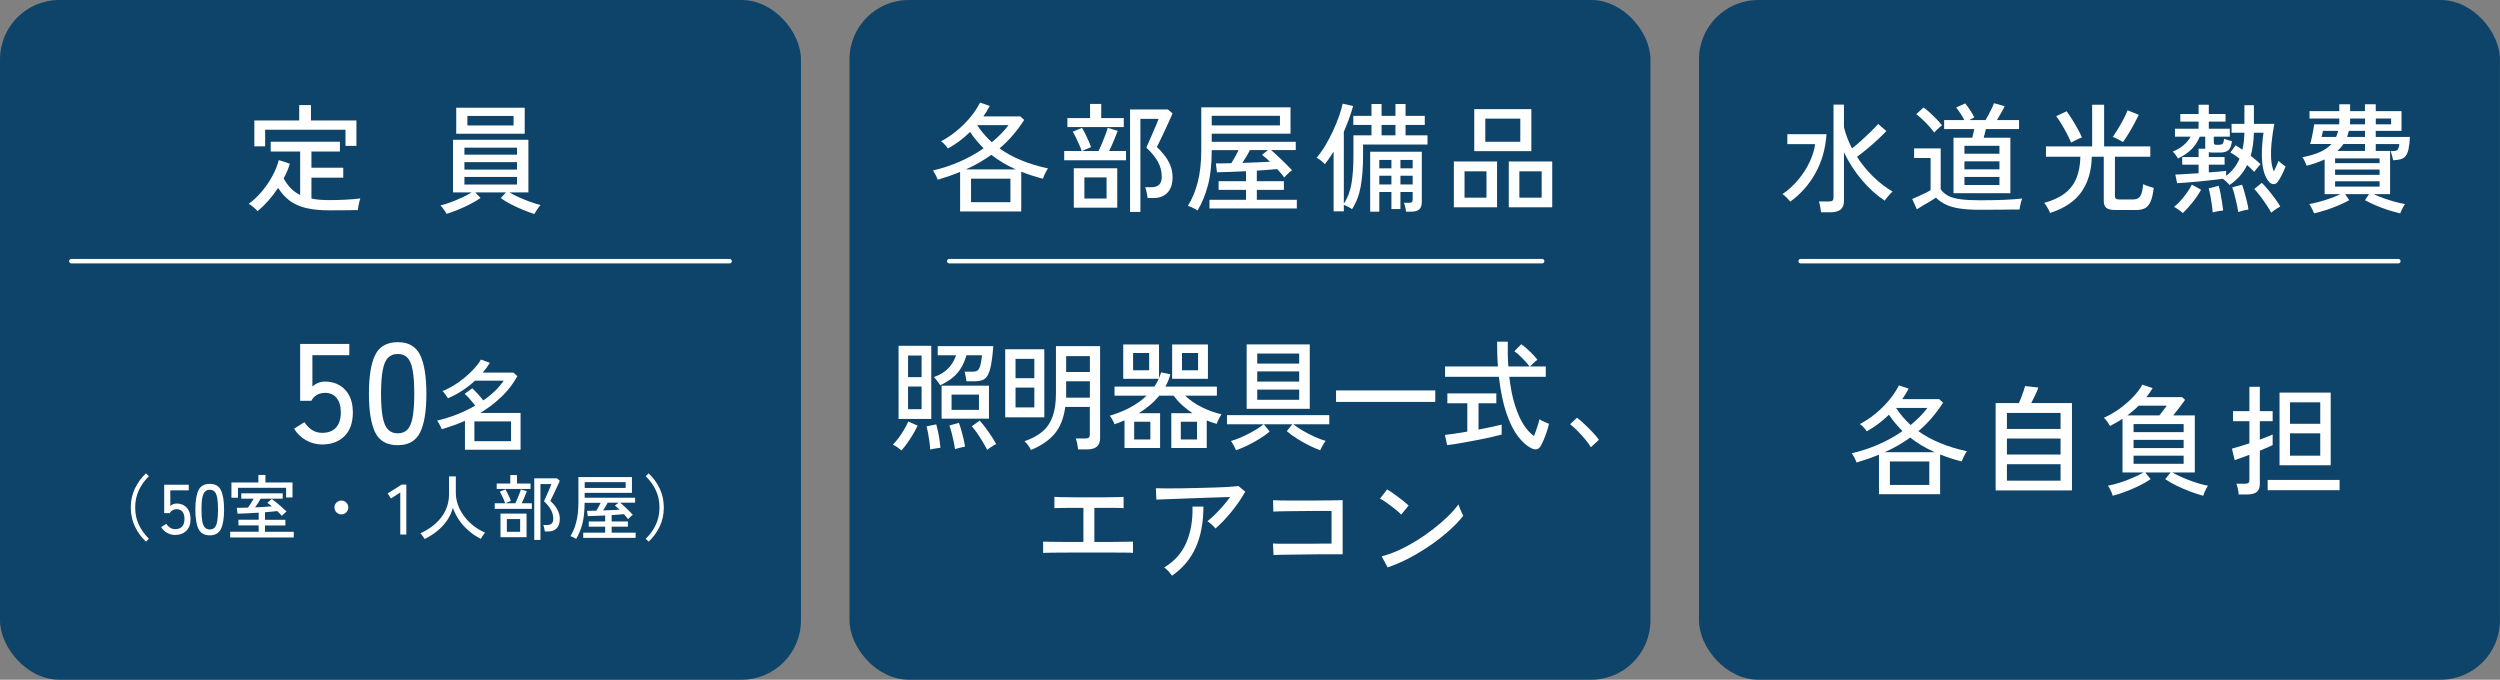
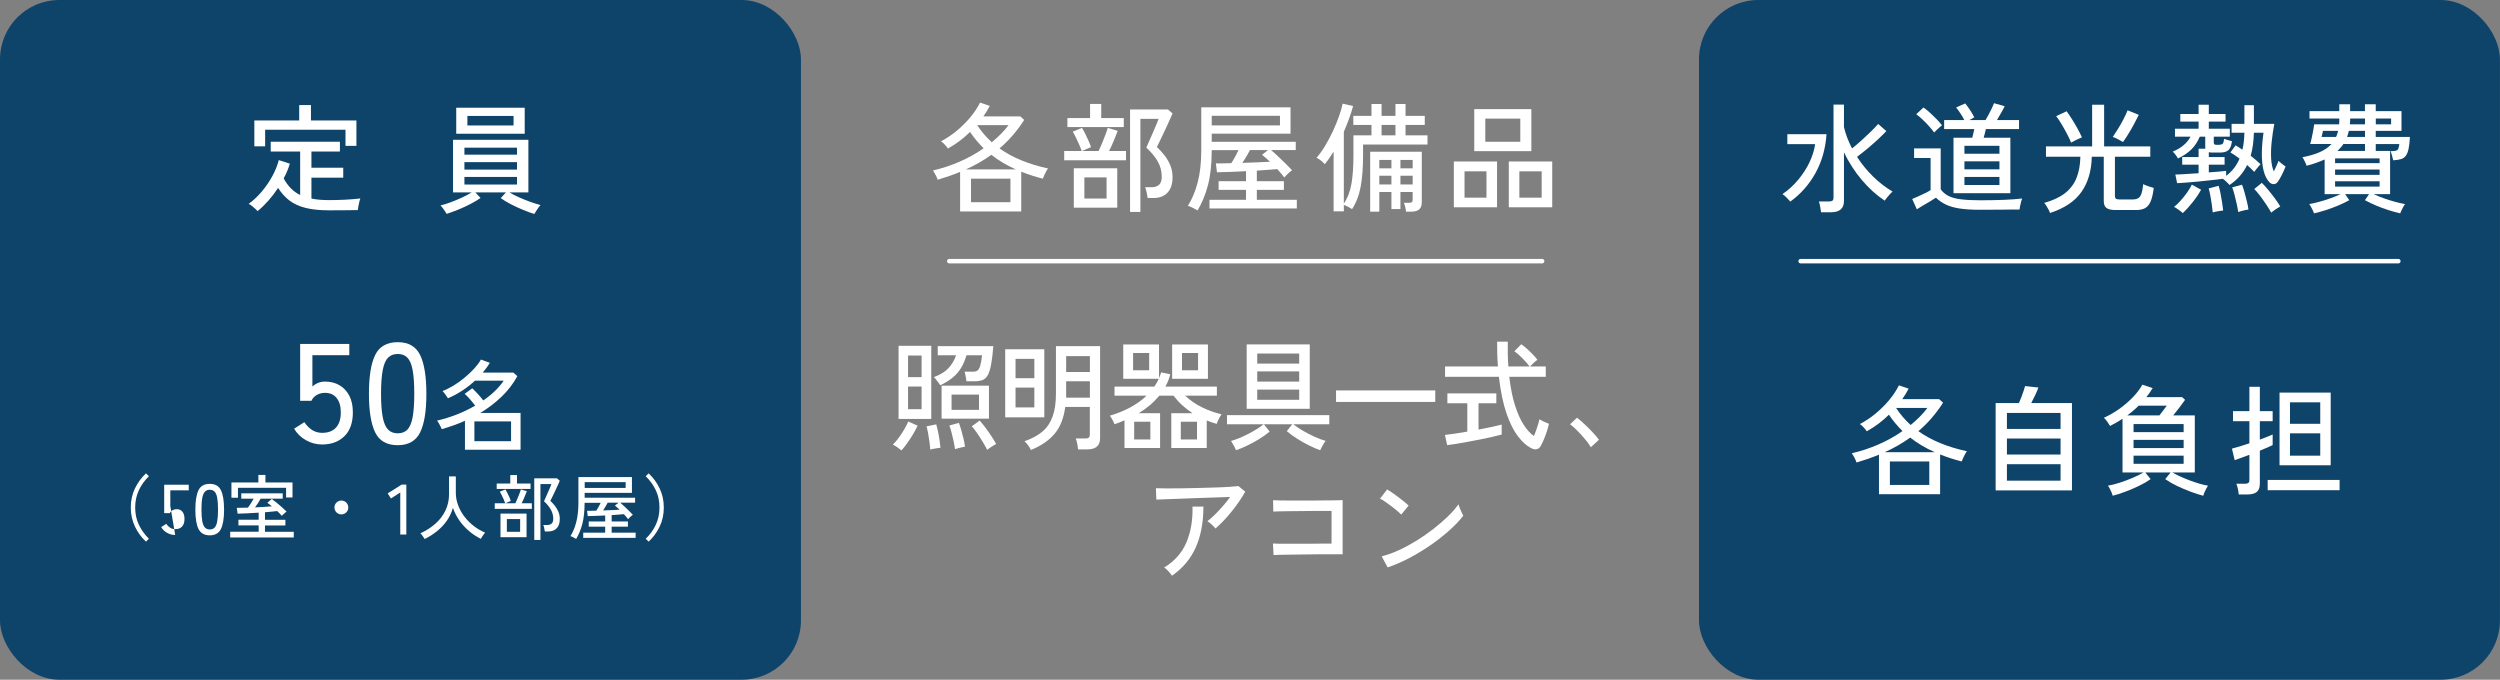
<svg xmlns="http://www.w3.org/2000/svg" id="_レイヤー_2" data-name="レイヤー 2" viewBox="0 0 421.28 114.54">
  <rect x="0" y="0" width="421.28" height="114.54" fill="#808080" stroke="none" />
  <defs>
    <style>
      .cls-1 {
        fill: #fff;
      }

      .cls-2 {
        fill: #0f446a;
      }

      .cls-3 {
        fill: none;
        stroke: #fff;
        stroke-linecap: round;
        stroke-linejoin: round;
        stroke-width: .75px;
      }
    </style>
  </defs>
  <g id="_ガイド" data-name="ガイド">
    <g>
      <rect class="cls-2" y="0" width="134.97" height="114.54" rx="10" ry="10" />
-       <rect class="cls-2" x="143.15" y="0" width="134.97" height="114.54" rx="10" ry="10" />
      <rect class="cls-2" x="286.3" y="0" width="134.97" height="114.54" rx="10" ry="10" />
      <g>
        <path class="cls-1" d="M43.4,35.58c-.09-.12-.23-.26-.42-.43-.19-.17-.38-.33-.57-.48s-.36-.26-.51-.31c.76-.55,1.48-1.22,2.17-2.03.69-.81,1.29-1.68,1.8-2.61.51-.93.88-1.85,1.11-2.74l1.86.6c-.12.41-.27.83-.44,1.24-.17.41-.37.83-.6,1.24.35.65.75,1.21,1.21,1.67s.98.84,1.57,1.13v-7.32h-4.96v-1.66h11.66v1.66h-4.8v2.72h5.36v1.68h-5.36v3.52c.44.09.91.16,1.41.2.5.04,1.02.06,1.57.06.85,0,1.76-.02,2.72-.07.96-.05,1.81-.12,2.54-.21-.04.09-.09.27-.16.53-.07.26-.12.53-.17.8-.05.27-.08.48-.09.63-.68.01-1.46.02-2.34.03s-1.71.01-2.5.01c-1.55,0-2.86-.13-3.94-.4-1.08-.27-1.99-.68-2.73-1.24s-1.38-1.27-1.93-2.14c-1,1.53-2.15,2.84-3.46,3.92ZM42.86,24.66v-4.36h7.56v-2.6h1.98v2.6h7.66v4.28h-1.84v-2.72h-13.54v2.8h-1.82Z" />
        <path class="cls-1" d="M90.04,36.06c-.56-.17-1.2-.41-1.91-.7-.71-.29-1.4-.61-2.07-.96-.67-.35-1.23-.69-1.68-1.02l.88-.96h-5.16l.88.94c-.45.32-1.01.65-1.68,1s-1.36.67-2.07.96c-.71.29-1.37.53-1.97.72-.05-.11-.14-.25-.27-.44-.13-.19-.26-.37-.4-.56-.14-.19-.26-.33-.37-.42.47-.11,1.03-.28,1.68-.52.65-.24,1.3-.51,1.95-.81.65-.3,1.19-.59,1.63-.87h-3.14v-8.86h12.7v8.86h-3.2c.45.28,1.01.56,1.66.85s1.31.55,1.96.78c.65.23,1.2.4,1.64.51-.11.08-.23.22-.37.42-.14.2-.27.4-.4.61-.13.21-.22.36-.29.47ZM76.88,22.54v-4.38h11.54v4.38h-11.54ZM78.26,26.06h8.86v-1.18h-8.86v1.18ZM78.26,28.58h8.86v-1.26h-8.86v1.26ZM78.26,31.1h8.86v-1.28h-8.86v1.28ZM78.76,21.14h7.78v-1.6h-7.78v1.6Z" />
      </g>
      <g>
        <path class="cls-1" d="M54.28,74.9c-.96,0-1.87-.24-2.72-.72-.86-.48-1.52-1.13-2-1.94l1.73-1.1c.37.56.8,1,1.3,1.32.5.32,1.06.48,1.7.48,1.02,0,1.8-.3,2.34-.9s.8-1.44.8-2.53-.24-1.87-.71-2.45c-.47-.58-1.12-.86-1.96-.86-.5,0-.96.12-1.38.36-.42.24-.72.57-.9.98h-1.9v-9.58h8.28v1.9h-6.22v5.26c.62-.54,1.34-.82,2.14-.82.9,0,1.7.2,2.4.6s1.26.99,1.67,1.76c.41.78.61,1.72.61,2.84,0,1.74-.48,3.08-1.43,4.01-.95.93-2.2,1.39-3.76,1.39Z" />
        <path class="cls-1" d="M67.02,75.02c-1.82,0-3.09-.71-3.79-2.14-.7-1.42-1.06-3.6-1.06-6.53s.35-5.11,1.06-6.54c.7-1.43,1.97-2.15,3.79-2.15s3.06.72,3.77,2.15c.7,1.43,1.06,3.61,1.06,6.54s-.35,5.1-1.06,6.53c-.71,1.42-1.96,2.14-3.77,2.14ZM67.02,73.02c.67,0,1.21-.2,1.62-.61.41-.41.7-1.1.89-2.08.18-.98.28-2.3.28-3.98s-.09-3.03-.28-4.01c-.18-.98-.48-1.67-.89-2.08-.41-.41-.95-.61-1.62-.61s-1.19.2-1.61.61c-.42.41-.72,1.1-.91,2.08-.19.98-.29,2.31-.29,4.01s.1,3.01.29,3.98c.19.98.5,1.67.91,2.08.42.41.95.61,1.61.61Z" />
        <path class="cls-1" d="M78.35,75.78v-4.87c-.63.28-1.27.54-1.93.77-.66.23-1.32.45-1.98.64-.04-.12-.12-.28-.21-.47-.1-.19-.2-.38-.3-.56-.11-.18-.2-.32-.29-.41,1.12-.26,2.23-.6,3.33-1.03s2.13-.93,3.11-1.5c-.24-.31-.52-.66-.86-1.05-.34-.39-.64-.7-.92-.93l1.28-.94c.27.25.58.57.94.96.36.39.67.76.92,1.09.72-.49,1.37-1.02,1.96-1.59.59-.57,1.08-1.15,1.47-1.74h-4.84c-.66.62-1.37,1.17-2.13,1.67-.76.5-1.57.93-2.42,1.3-.04-.08-.13-.2-.24-.37-.12-.17-.24-.34-.36-.5s-.23-.29-.32-.35c.59-.22,1.21-.53,1.86-.92.64-.39,1.27-.84,1.87-1.34s1.15-1.01,1.63-1.54.86-1.03,1.12-1.51l1.51.55c-.18.29-.37.57-.57.85-.2.27-.42.54-.64.8h5.17l.67.6c-.71,1.29-1.6,2.45-2.68,3.48-1.08,1.03-2.27,1.94-3.57,2.72h6.79v6.2h-9.36ZM79.94,74.35h6.18v-3.34h-6.18v3.34Z" />
      </g>
      <g>
        <path class="cls-1" d="M151.9,75.89c-.17-.15-.41-.33-.71-.54-.31-.21-.55-.35-.73-.42.32-.32.65-.7.98-1.15.33-.45.63-.91.92-1.4.28-.49.52-.94.7-1.35l1.57.7c-.23.49-.5,1-.81,1.51-.31.51-.63,1-.96,1.46-.33.46-.64.86-.94,1.19ZM151.42,70.59v-12.32h5.51v12.32h-5.51ZM153.02,63.55h2.28v-3.64h-2.28v3.64ZM153.02,68.95h2.28v-3.82h-2.28v3.82ZM156.77,75.77c-.03-.36-.07-.79-.14-1.28s-.14-.98-.23-1.46c-.09-.48-.18-.87-.27-1.18l1.64-.34c.1.36.2.77.3,1.23.1.46.18.93.25,1.41.07.48.12.91.16,1.3-.12.01-.29.04-.51.07-.23.03-.45.07-.68.11s-.4.09-.53.14ZM158.45,64.93c-.06-.11-.16-.25-.3-.44-.14-.19-.27-.37-.42-.55-.14-.18-.26-.31-.37-.39,1.06-.39,1.87-.88,2.45-1.49.57-.61,1.01-1.34,1.3-2.19h-3.09v-1.54h9.37c-.1,1.29-.23,2.33-.38,3.12s-.34,1.38-.57,1.79c-.23.41-.53.68-.89.81-.36.13-.81.2-1.33.2h-1.37c-.01-.19-.05-.46-.12-.81-.06-.35-.13-.62-.19-.81h1.43c.31,0,.56-.06.74-.19.19-.13.34-.39.46-.78.12-.39.23-.99.32-1.79h-2.63c-.23.8-.53,1.51-.9,2.12-.37.61-.84,1.16-1.41,1.63-.57.47-1.28.91-2.12,1.31ZM158.67,70.55v-5.56h7.98v5.56h-7.98ZM160.93,75.69c-.05-.39-.13-.82-.23-1.31-.1-.49-.22-.97-.34-1.45-.12-.48-.25-.89-.38-1.22l1.6-.46c.13.33.26.74.4,1.21.14.47.26.96.38,1.45.12.49.2.95.25,1.36-.12.01-.28.05-.5.1-.22.05-.44.11-.66.16-.22.05-.39.11-.52.16ZM160.35,69.07h4.62v-2.58h-4.62v2.58ZM166.36,75.81c-.18-.36-.42-.78-.71-1.27-.29-.49-.6-.97-.93-1.46-.33-.49-.65-.9-.96-1.25l1.33-.96c.32.36.66.78,1.01,1.25s.69.95,1,1.43c.31.48.57.91.77,1.28-.13.05-.3.14-.5.27-.21.13-.4.25-.59.38-.19.13-.33.24-.44.33Z" />
        <path class="cls-1" d="M169.39,70.33v-11.48h6.59v11.48h-6.59ZM171.13,63.73h3.17v-3.26h-3.17v3.26ZM171.13,68.65h3.17v-3.34h-3.17v3.34ZM173.72,75.83c-.1-.24-.26-.5-.46-.78-.21-.28-.41-.51-.62-.7,1.21-.41,2.21-.95,2.99-1.6.78-.65,1.36-1.5,1.74-2.54s.57-2.33.57-3.86v-8.02h7.44v15.5c0,1.27-.72,1.9-2.15,1.9h-1.55c-.03-.25-.08-.57-.15-.95-.08-.38-.16-.68-.25-.89h1.62c.27,0,.46-.05.58-.15.12-.1.17-.28.17-.55v-4.62h-4.14c-.26,1.93-.87,3.46-1.84,4.58-.97,1.12-2.29,2.01-3.96,2.68ZM179.64,67.01h4.02v-2.76h-4v2.1c0,.11,0,.22,0,.33,0,.11,0,.22,0,.33ZM179.66,62.69h4v-2.68h-4v2.68Z" />
        <path class="cls-1" d="M189.49,75.49v-4.66c-.55.25-1.11.47-1.68.66-.05-.17-.17-.42-.34-.73s-.33-.55-.45-.71c1.22-.36,2.37-.82,3.43-1.39,1.06-.57,1.99-1.23,2.77-1.99h-5.41v-1.52h6.71c.3-.43.55-.87.75-1.32h-5.99v-5.78h6.03v5.68c.14-.33.26-.66.35-.98l1.55.32c-.09.37-.21.73-.35,1.08-.14.35-.3.68-.48,1h8.68v1.52h-5.35c.84.8,1.8,1.46,2.89,1.99s2.17.91,3.24,1.15c-.08.11-.17.26-.29.47-.12.21-.22.42-.32.63s-.16.39-.2.52c-.57-.16-1.13-.35-1.68-.58v4.64h-5.97v-5.86h3.58c-.59-.39-1.16-.82-1.7-1.31-.54-.49-1.04-1.04-1.51-1.65h-2.38c-.48.57-1.01,1.11-1.59,1.6-.59.49-1.21.95-1.88,1.36h3.59v5.86h-5.97ZM190.94,62.39h2.71v-2.9h-2.71v2.9ZM191.12,74.05h2.73v-2.98h-2.73v2.98ZM197.52,63.83v-5.78h6.03v5.78h-6.03ZM198.98,74.05h2.73v-2.98h-2.73v2.98ZM199.18,62.39h2.71v-2.9h-2.71v2.9Z" />
        <path class="cls-1" d="M208.28,75.87c-.04-.12-.11-.28-.22-.49-.11-.21-.22-.41-.34-.62-.12-.21-.21-.36-.29-.45.4-.11.85-.26,1.34-.46s1-.43,1.52-.7c.51-.27,1-.54,1.47-.83.46-.29.86-.56,1.18-.83h-6.18v-1.54h17.24v1.54h-6.07c.45.36,1,.73,1.64,1.1.64.37,1.3.71,1.98,1.02.68.31,1.29.53,1.83.68-.08.09-.18.25-.31.46s-.25.42-.36.63-.19.37-.24.49c-.57-.2-1.19-.47-1.86-.8-.67-.33-1.33-.71-1.99-1.12s-1.25-.85-1.78-1.3l.93-1.16h-4.79l.97,1.24c-.53.44-1.12.86-1.79,1.27-.66.41-1.33.77-2,1.09-.67.32-1.29.58-1.88.78ZM210.08,68.89v-10.86h10.63v10.86h-10.63ZM211.86,61.27h7.07v-1.7h-7.07v1.7ZM211.86,64.31h7.07v-1.72h-7.07v1.72ZM211.86,67.37h7.07v-1.72h-7.07v1.72Z" />
        <path class="cls-1" d="M225.14,67.73v-1.94h16.72v1.94h-16.72Z" />
        <path class="cls-1" d="M243.86,75.01l-.37-1.72c.41-.04.95-.11,1.62-.21s1.38-.22,2.15-.35v-4.78h-3.36v-1.66h8.25v1.66h-3v4.44c.8-.15,1.55-.3,2.24-.45.7-.15,1.25-.28,1.66-.39v1.68c-.46.12-1.01.25-1.64.4-.63.15-1.3.29-2.01.43-.71.14-1.41.27-2.11.4-.7.13-1.34.24-1.94.34-.6.1-1.1.17-1.5.21ZM257.97,75.49c-.73-.37-1.46-1.03-2.18-1.97s-1.37-2.23-1.93-3.87c-.57-1.64-.99-3.69-1.28-6.16h-9.07v-1.74h8.91c-.05-.64-.09-1.31-.11-2.01-.02-.7-.03-1.42-.03-2.17h1.8c-.01.75-.01,1.47,0,2.17.01.7.05,1.37.1,2.01h3.58c-.35-.45-.76-.92-1.25-1.41-.48-.49-.92-.87-1.32-1.15l1.16-1.18c.3.2.62.46.98.78.35.32.69.64,1,.97.32.33.56.62.74.87-.09.05-.22.15-.39.3-.17.15-.33.3-.48.45-.15.15-.28.28-.37.37h2.65v1.74h-6.15c.22,1.89.54,3.51.98,4.86s.92,2.44,1.48,3.28c.55.84,1.12,1.45,1.7,1.84.18-.44.36-.93.54-1.47s.31-.99.39-1.35c.09.07.24.15.45.26.21.11.43.21.65.3.22.09.39.16.5.2-.09.43-.22.88-.38,1.36s-.33.93-.51,1.35-.35.76-.5,1.03c-.36.63-.92.74-1.66.34Z" />
        <path class="cls-1" d="M268.08,75.37c-.23-.41-.55-.86-.97-1.35-.41-.49-.84-.96-1.29-1.42s-.86-.83-1.24-1.11l1.16-1.1c.39.29.82.67,1.3,1.12s.94.91,1.38,1.38c.44.47.78.87,1.02,1.22l-1.37,1.26Z" />
-         <path class="cls-1" d="M175.78,93.17v-1.9c.21.01.63.02,1.27.03s1.43.01,2.39.02c.95,0,2,0,3.13,0v-5.74c-.77,0-1.51,0-2.21,0-.7,0-1.29.01-1.77.02-.48,0-.78.02-.91.03v-1.9c.17.01.52.03,1.07.04.55.01,1.23.02,2.06.03s1.73,0,2.71,0,1.86,0,2.69,0,1.51-.02,2.07-.03c.55-.01.91-.03,1.06-.04v1.9c-.21-.03-.76-.04-1.65-.05-.9,0-1.99,0-3.28,0v5.74c1.09,0,2.11,0,3.03,0s1.7-.02,2.32-.03c.62-.01,1-.02,1.16-.02v1.9c-.18-.03-.62-.04-1.31-.05-.7,0-1.57-.01-2.63-.01h-6.09c-.85,0-1.64,0-2.36.01-.72,0-1.32.01-1.81.02s-.8.02-.94.03Z" />
        <path class="cls-1" d="M204.81,89.05c-.14-.19-.35-.41-.62-.66-.27-.25-.52-.44-.73-.56.39-.29.81-.67,1.27-1.12.46-.45.91-.94,1.36-1.45s.85-1.02,1.2-1.51c-.55.01-1.21.03-1.96.06-.75.03-1.55.05-2.4.08-.84.03-1.68.06-2.52.09-.84.03-1.63.06-2.37.09-.74.03-1.39.05-1.94.07-.55.02-.97.04-1.24.05l-.08-1.92c.39.01.95.02,1.69.03s1.58,0,2.51-.01c.93-.01,1.9-.03,2.89-.06.99-.03,1.95-.05,2.86-.08.92-.03,1.72-.06,2.43-.11.7-.05,1.21-.09,1.54-.13l1.14.94c-.27.49-.61,1.03-1,1.61s-.83,1.16-1.29,1.73c-.46.57-.93,1.11-1.4,1.6-.47.49-.91.91-1.32,1.26ZM197.49,97.01c-.13-.2-.32-.44-.58-.73-.26-.29-.5-.5-.73-.65,1.75-1.07,3-2.47,3.74-4.22s1.09-3.76,1.03-6.04h1.84c0,2.65-.43,4.94-1.29,6.87s-2.2,3.52-4,4.77Z" />
        <path class="cls-1" d="M214.61,93.53l-.1-1.94c.15.01.46.02.92.03.46,0,1.01,0,1.66,0h2.07c.73,0,1.44,0,2.13,0,.69,0,1.31-.01,1.86-.02.55,0,.96,0,1.23,0v-5.5h-1.1c-.52,0-1.12,0-1.8,0-.68,0-1.39.01-2.13.02-.73,0-1.43.01-2.1.02-.66,0-1.23.02-1.71.03-.48.01-.8.03-.97.04l-.04-1.92c.21.01.61.03,1.2.04.59.01,1.29.02,2.11.02s1.66,0,2.55,0c.89,0,1.74-.01,2.55-.02s1.51-.01,2.11-.02.99-.02,1.2-.03v9.12h-1.6c-.67,0-1.41,0-2.23,0-.82,0-1.64.02-2.47.03-.83.01-1.62.02-2.36.03-.74,0-1.38.02-1.9.03s-.88.03-1.06.04Z" />
        <path class="cls-1" d="M236.13,86.73c-.14-.16-.36-.37-.67-.63s-.63-.53-1-.8c-.36-.27-.71-.53-1.05-.76-.34-.23-.63-.4-.86-.51l1.2-1.56c.23.13.52.32.86.56.34.24.69.49,1.05.76.36.27.7.53,1,.78s.55.46.71.62l-1.26,1.54ZM233.83,95.61l-1-1.86c.91-.23,1.87-.57,2.88-1.03,1-.46,2-1,2.99-1.61.99-.61,1.93-1.27,2.83-1.97.9-.7,1.72-1.4,2.45-2.11.73-.71,1.32-1.39,1.79-2.04.04.15.11.35.21.61s.21.51.33.76c.12.25.21.43.27.55-.62.8-1.41,1.63-2.36,2.48-.95.85-2,1.68-3.15,2.47-1.15.79-2.34,1.52-3.58,2.17-1.24.65-2.45,1.18-3.65,1.58Z" />
      </g>
      <g>
        <path class="cls-1" d="M316.63,83.28v-6.66c-1.17.48-2.43.92-3.78,1.32-.07-.23-.19-.51-.37-.84-.18-.33-.32-.57-.43-.72,1.56-.36,3.07-.86,4.53-1.5s2.8-1.39,4.01-2.24c-.43-.43-.83-.87-1.21-1.32-.38-.45-.74-.93-1.07-1.44-1.13,1.12-2.38,2.05-3.74,2.8-.09-.16-.26-.38-.51-.65-.25-.27-.46-.46-.65-.57.93-.49,1.82-1.08,2.65-1.77.83-.69,1.59-1.44,2.27-2.25.68-.81,1.23-1.65,1.66-2.5l1.64.56c-.16.29-.33.59-.51.89-.18.3-.37.59-.57.87h6.22l.66.6c-.6.93-1.25,1.8-1.94,2.6-.69.8-1.43,1.53-2.22,2.2,2.17,1.55,4.9,2.67,8.18,3.38-.09.11-.2.27-.32.49-.12.22-.23.44-.33.67-.1.23-.18.41-.23.56-.64-.16-1.26-.34-1.87-.54-.61-.2-1.2-.41-1.77-.64v6.7h-10.3ZM317.59,76.2h8.44c-1.53-.68-2.91-1.5-4.14-2.46-.65.47-1.34.91-2.05,1.32-.71.41-1.46.79-2.25,1.14ZM318.47,81.72h6.64v-3.96h-6.64v3.96ZM321.97,71.62c.55-.45,1.06-.92,1.54-1.4.48-.48.91-.97,1.28-1.48h-5.28c.68,1.05,1.5,2.01,2.46,2.88Z" />
        <path class="cls-1" d="M336.29,82.64v-14.72h3.92c.13-.29.27-.63.42-1.01.15-.38.28-.74.39-1.09.11-.35.19-.6.23-.76l2.24.24c-.09.29-.26.7-.5,1.21-.24.51-.47.98-.7,1.41h6.86v14.72h-12.86ZM338.19,72.28h9.04v-2.7h-9.04v2.7ZM338.19,76.6h9.04v-2.7h-9.04v2.7ZM338.19,81h9.04v-2.78h-9.04v2.78Z" />
        <path class="cls-1" d="M356.01,83.54c-.03-.15-.09-.33-.18-.55-.09-.22-.2-.44-.31-.65s-.22-.38-.31-.5c.59-.09,1.25-.26,1.99-.5.74-.24,1.47-.51,2.19-.82.72-.31,1.33-.61,1.82-.9h-3.54v-9.06c-.33.23-.68.44-1.03.64-.35.2-.71.39-1.07.58-.12-.21-.28-.46-.48-.74-.2-.28-.39-.49-.56-.64.95-.43,1.85-.95,2.7-1.57.85-.62,1.61-1.28,2.27-1.98.66-.7,1.16-1.38,1.51-2.03l1.74.58c-.33.55-.69,1.05-1.06,1.52h6.02l.5.46c-.29.41-.62.86-.98,1.33s-.7.9-1.02,1.29h3.64v9.62h-3.78c.37.21.81.44,1.32.67.51.23,1.04.45,1.59.66.55.21,1.1.39,1.64.55.54.16,1.02.27,1.45.34-.08.12-.18.29-.29.5s-.22.43-.31.65c-.09.22-.16.4-.2.55-.65-.17-1.37-.4-2.14-.69-.77-.29-1.53-.61-2.28-.97-.75-.36-1.41-.74-1.98-1.14l.9-1.12h-4.26l.9,1.12c-.57.4-1.23.78-1.98,1.14-.75.36-1.5.68-2.27.97-.77.29-1.48.52-2.15.69ZM358.47,70h5.42c.19-.25.4-.54.65-.85.25-.31.44-.58.59-.79h-4.74c-.29.29-.6.58-.92.85-.32.27-.65.54-1,.79ZM359.53,72.82h8.44v-1.36h-8.44v1.36ZM359.53,75.5h8.44v-1.38h-8.44v1.38ZM359.53,78.16h8.44v-1.38h-8.44v1.38Z" />
        <path class="cls-1" d="M377.25,83.32c-.01-.24-.06-.55-.14-.94s-.17-.67-.26-.86h1.44c.27,0,.46-.05.58-.14s.18-.27.18-.52v-4.22c-.56.21-1.07.4-1.52.56-.45.16-.77.27-.96.34l-.46-1.94c.31-.08.73-.2,1.26-.36.53-.16,1.09-.34,1.68-.54v-3.72h-2.76v-1.7h2.76v-4.1h1.76v4.1h2.16v1.7h-2.16v3.1c.48-.19.91-.35,1.3-.5.39-.15.67-.27.86-.36v1.78c-.17.09-.45.22-.84.39-.39.17-.83.35-1.32.55v5.58c0,.63-.17,1.08-.51,1.37s-.86.43-1.57.43h-1.48ZM382.13,82.6v-1.72h12.12v1.72h-12.12ZM384.13,78.4v-12.24h8.62v12.24h-8.62ZM385.89,71.42h5.1v-3.62h-5.1v3.62ZM385.89,76.78h5.1v-3.76h-5.1v3.76Z" />
      </g>
      <g>
        <path class="cls-1" d="M161.79,35.63v-6.66c-1.17.48-2.43.92-3.78,1.32-.07-.23-.19-.51-.37-.84-.18-.33-.32-.57-.43-.72,1.56-.36,3.07-.86,4.53-1.5s2.8-1.39,4.01-2.24c-.43-.43-.83-.87-1.21-1.32-.38-.45-.74-.93-1.07-1.44-1.13,1.12-2.38,2.05-3.74,2.8-.09-.16-.26-.38-.51-.65-.25-.27-.46-.46-.65-.57.93-.49,1.82-1.08,2.65-1.77.83-.69,1.59-1.44,2.27-2.25.68-.81,1.23-1.65,1.66-2.5l1.64.56c-.16.29-.33.59-.51.89-.18.3-.37.59-.57.87h6.22l.66.6c-.6.93-1.25,1.8-1.94,2.6-.69.8-1.43,1.53-2.22,2.2,2.17,1.55,4.9,2.67,8.18,3.38-.09.11-.2.27-.32.49-.12.22-.23.44-.33.67-.1.23-.18.41-.23.56-.64-.16-1.26-.34-1.87-.54-.61-.2-1.2-.41-1.77-.64v6.7h-10.3ZM162.75,28.55h8.44c-1.53-.68-2.91-1.5-4.14-2.46-.65.47-1.34.91-2.05,1.32-.71.41-1.46.79-2.25,1.14ZM163.63,34.07h6.64v-3.96h-6.64v3.96ZM167.13,23.97c.55-.45,1.06-.92,1.54-1.4.48-.48.91-.97,1.28-1.48h-5.28c.68,1.05,1.5,2.01,2.46,2.88Z" />
        <path class="cls-1" d="M179.33,27.01v-1.56h2.94c-.08-.28-.21-.63-.4-1.05s-.38-.84-.58-1.25c-.2-.41-.37-.73-.52-.96l1.56-.64c.16.25.34.59.55,1,.21.41.4.83.58,1.24.18.41.31.75.39,1l-1.54.66h2.82c.17-.36.36-.79.57-1.29s.4-.99.58-1.46.31-.86.39-1.15l1.68.5c-.17.47-.39,1.02-.66,1.66s-.53,1.22-.8,1.74h2.86v1.56h-10.42ZM179.87,21.41v-1.52h3.82v-2.38h1.88v2.38h3.8v1.52h-9.5ZM180.95,34.99v-6.64h7.32v6.64h-7.32ZM182.73,33.45h3.74v-3.56h-3.74v3.56ZM190.43,35.71v-17.26h6.38l.78.66c-.07.17-.19.46-.37.85-.18.39-.38.84-.61,1.34s-.46.99-.69,1.47-.44.9-.61,1.27c-.17.37-.29.61-.36.73.41.39.82.83,1.23,1.34.41.51.74,1.07,1.01,1.7.27.63.4,1.31.4,2.06,0,1.12-.28,1.98-.85,2.59-.57.61-1.37.91-2.41.91h-.94c-.03-.25-.08-.57-.16-.94-.08-.37-.17-.67-.26-.88h1.06c.56,0,.99-.14,1.29-.42.3-.28.45-.73.45-1.34,0-.91-.22-1.76-.66-2.55-.44-.79-1.09-1.58-1.94-2.37.04-.11.13-.32.28-.64s.31-.7.5-1.13.37-.86.56-1.29c.19-.43.35-.8.48-1.13.13-.33.21-.54.24-.65h-3.06v15.68h-1.74Z" />
        <path class="cls-1" d="M201.79,35.47c-.09-.08-.25-.17-.46-.28s-.43-.21-.64-.31-.39-.16-.52-.19c.68-1.07,1.23-2.37,1.64-3.9s.62-3.37.62-5.5v-7.2h15.04v4.44h-13.28v1.36h14.16v1.4h-4.16c.36.31.76.66,1.19,1.07.43.41.86.82,1.28,1.23.42.41.78.78,1.07,1.1-.11.07-.25.18-.43.33-.18.15-.35.31-.51.48-.16.17-.29.3-.38.41-.15-.21-.32-.44-.53-.68-.21-.24-.42-.49-.65-.74-.44.04-.96.08-1.55.13-.59.05-1.22.09-1.89.13v1.78h4.56v1.46h-4.56v1.68h6.74v1.46h-14.72v-1.46h6.16v-1.68h-4.62v-1.46h4.62v-1.68c-.93.05-1.84.09-2.71.12-.87.03-1.6.05-2.19.06l-.18-1.5c.36,0,.76,0,1.2,0,.44,0,.91-.02,1.4-.03.23-.35.45-.73.67-1.14.22-.41.4-.77.55-1.06h-4.52c0,2.33-.21,4.31-.64,5.92s-1.01,3.03-1.76,4.26ZM204.19,21.13h11.5v-1.62h-11.5v1.62ZM209.35,27.45c.83-.03,1.65-.06,2.46-.09.81-.03,1.55-.07,2.2-.11-.48-.45-.93-.84-1.34-1.16l1-.8h-3.04c-.17.35-.38.71-.61,1.1s-.46.74-.67,1.06Z" />
        <path class="cls-1" d="M224.73,35.61v-10.06c-.49.8-.99,1.51-1.48,2.12-.16-.19-.38-.39-.65-.61-.27-.22-.52-.38-.75-.47.49-.56.98-1.23,1.45-2.02.47-.79.91-1.61,1.31-2.47.4-.86.74-1.7,1.03-2.51.29-.81.49-1.52.61-2.12l1.76.4c-.19.69-.41,1.41-.68,2.14-.27.73-.56,1.47-.88,2.2v12.1c.67-1,1.1-2.16,1.31-3.49.21-1.33.31-2.84.31-4.53v-3.48h3.04v-1.76h-3.06v-1.52h3.06v-2h1.7v2h2.34v-2h1.7v2h3.24v1.52h-3.24v1.76h3.7v1.54h-10.86v1.94c0,1.93-.13,3.63-.39,5.1s-.75,2.75-1.47,3.86c-.13-.11-.35-.24-.64-.39-.29-.15-.54-.26-.74-.33v1.08h-1.72ZM230.89,35.67v-10.1h8.7v8.48c0,.56-.14.97-.43,1.23-.29.26-.75.39-1.39.39h-.84c-.01-.21-.06-.47-.13-.78-.07-.31-.15-.55-.23-.72h.86c.25,0,.42-.04.5-.12.08-.08.12-.24.12-.48v-1.22h-2.06v2.88h-1.52v-2.88h-2.04v3.32h-1.54ZM232.43,28.37h2.04v-1.42h-2.04v1.42ZM232.43,31.09h2.04v-1.48h-2.04v1.48ZM232.81,22.81h2.34v-1.76h-2.34v1.76ZM235.99,28.37h2.06v-1.42h-2.06v1.42ZM235.99,31.09h2.06v-1.48h-2.06v1.48Z" />
        <path class="cls-1" d="M244.99,34.93v-7.72h7.28v7.72h-7.28ZM246.79,33.31h3.7v-4.44h-3.7v4.44ZM248.43,25.47v-7.08h9.62v7.08h-9.62ZM250.29,23.89h5.9v-3.9h-5.9v3.9ZM254.25,34.93v-7.72h7.32v7.72h-7.32ZM256.03,33.31h3.76v-4.44h-3.76v4.44Z" />
      </g>
      <g>
        <path class="cls-1" d="M301.69,33.97c-.17-.2-.38-.43-.63-.68-.25-.25-.48-.45-.69-.58,1-.69,1.89-1.5,2.66-2.43s1.41-1.91,1.9-2.95c.49-1.04.81-2.05.94-3.04h-4.68v-1.68h6.6c-.17,2.47-.8,4.66-1.88,6.59s-2.49,3.52-4.22,4.77ZM306.87,35.77c-.03-.25-.07-.56-.14-.92-.07-.36-.14-.66-.22-.9h1.68c.28,0,.48-.05.6-.14.12-.09.18-.27.18-.54v-15.64h1.76v3.8c.29,1.21.75,2.41,1.36,3.58.51-.4,1.03-.84,1.56-1.32s1.05-.96,1.55-1.45.93-.94,1.29-1.35l1.38,1.2c-.4.43-.88.9-1.43,1.41-.55.51-1.13,1.02-1.74,1.53s-1.2.97-1.77,1.4c.77,1.2,1.67,2.3,2.7,3.31,1.03,1.01,2.13,1.86,3.3,2.55-.13.09-.29.24-.46.43-.17.19-.34.39-.5.59s-.29.37-.38.5c-1.37-.91-2.66-2.07-3.85-3.48-1.19-1.41-2.2-2.97-3.01-4.66v8.2c0,1.27-.73,1.9-2.2,1.9h-1.66Z" />
        <path class="cls-1" d="M333.69,35.35c-1.37,0-2.52-.07-3.44-.21s-1.7-.36-2.33-.66c-.63-.3-1.2-.69-1.69-1.17-.24.17-.57.38-.98.62-.41.24-.83.48-1.24.72-.41.24-.75.45-1,.62l-.78-1.74c.23-.09.54-.23.95-.41.41-.18.81-.37,1.22-.57.41-.2.72-.37.93-.52v-5.4h-2.78v-1.62h4.48v6.88c.33.47.76.84,1.28,1.11.52.27,1.21.47,2.08.58.87.11,1.97.17,3.3.17,1.61,0,3-.03,4.15-.08,1.15-.05,2.12-.13,2.91-.22-.04.09-.09.26-.16.51-.07.25-.13.5-.18.75-.05.25-.09.45-.1.6-.33,0-.76,0-1.29,0s-1.1.01-1.71.02-1.23.01-1.86.01h-1.76ZM325.93,22.33c-.23-.32-.51-.67-.86-1.06s-.71-.76-1.09-1.12c-.38-.36-.74-.66-1.07-.9l1.22-1.14c.33.23.7.52,1.09.88.39.36.77.73,1.14,1.11.37.38.66.72.89,1.01-.09.07-.23.18-.41.34-.18.16-.36.32-.53.49-.17.17-.3.3-.38.39ZM329.19,32.55v-9.34h3.16c.13-.51.25-.99.34-1.46h-5.08v-1.52h3.4c-.17-.35-.39-.72-.65-1.11-.26-.39-.5-.73-.73-1.01l1.54-.68c.6.76,1.11,1.54,1.52,2.34l-.82.46h2.72c.16-.27.33-.57.51-.91.18-.34.35-.68.52-1.03.17-.35.3-.65.39-.9l1.8.5c-.13.29-.33.66-.58,1.1s-.49.85-.72,1.24h3.72v1.52h-5.58c-.05.21-.11.45-.18.72s-.13.51-.2.74h4.5v9.34h-9.58ZM331.03,25.91h5.9v-1.34h-5.9v1.34ZM331.03,28.53h5.9v-1.34h-5.9v1.34ZM331.03,31.17h5.9v-1.36h-5.9v1.36Z" />
        <path class="cls-1" d="M345.45,35.89c-.04-.15-.12-.33-.24-.56-.12-.23-.25-.45-.38-.66-.13-.21-.25-.37-.36-.48,1.45-.4,2.62-.94,3.5-1.63.88-.69,1.53-1.54,1.94-2.55.41-1.01.63-2.21.66-3.6h-5.8v-1.74h7.78v-7.02h2.02v7.02h7.78v1.74h-5.96v6.62c0,.2.05.35.15.44.1.09.3.14.61.14h2.3c.56,0,.96-.18,1.2-.53.24-.35.41-1.04.5-2.05.2.11.48.22.85.35.37.13.68.22.93.29-.12,1-.3,1.77-.54,2.31s-.56.91-.95,1.11c-.39.2-.89.3-1.49.3h-3.44c-.73,0-1.25-.12-1.55-.35-.3-.23-.45-.62-.45-1.15v-7.48h-2.02c-.05,2.37-.63,4.35-1.74,5.93-1.11,1.58-2.87,2.76-5.3,3.55ZM349.01,24.03c-.16-.4-.39-.88-.68-1.44-.29-.56-.6-1.11-.93-1.66-.33-.55-.63-1-.91-1.36l1.76-.82c.27.36.57.8.9,1.33.33.53.65,1.06.95,1.61.3.55.54,1.03.73,1.46-.16.05-.36.14-.59.25-.23.11-.46.23-.69.34s-.41.21-.54.29ZM357.75,23.93c-.21-.13-.5-.29-.85-.47-.35-.18-.64-.31-.87-.39.25-.36.54-.8.86-1.32s.63-1.06.92-1.62.53-1.07.72-1.54l1.88.76c-.23.48-.5,1.01-.81,1.58s-.63,1.13-.96,1.66c-.33.53-.62.98-.89,1.34Z" />
        <path class="cls-1" d="M375.71,31.17c-.09-.11-.26-.28-.51-.52-.25-.24-.46-.41-.63-.52-.55.07-1.17.14-1.87.22-.7.08-1.41.16-2.14.23s-1.41.13-2.06.18c-.65.05-1.19.08-1.63.11l-.3-1.46c.33,0,.86-.02,1.58-.07.72-.05,1.5-.1,2.34-.15v-1.44h-2.76v-1.28h2.76v-1.4h1.14s-.02-.09-.02-.15v-1.89h-.92c-.36.85-.83,1.57-1.42,2.15s-1.34,1.09-2.26,1.53c-.07-.15-.19-.34-.38-.59-.19-.25-.35-.44-.5-.57,1.43-.59,2.43-1.43,3-2.52h-2.62v-1.34h3.98v-1.2h-3.08v-1.28h3.08v-1.56h1.72v1.56h2.82v1.28h-2.82v1.2h3.54v1.34h-2.7v1.02c0,.15.04.24.12.29.08.05.23.07.44.07.32,0,.56-.02.71-.06s.26-.13.32-.27.11-.37.15-.69c.16.07.38.14.65.22.27.08.5.14.67.18-.09.76-.3,1.27-.61,1.53-.31.26-.78.39-1.39.39h-1.26c-.27,0-.48-.02-.64-.06v.82h2.66v1.28h-2.66v1.3c.61-.04,1.18-.08,1.69-.13.51-.05.92-.09,1.23-.13v.84c1-.73,1.75-1.7,2.26-2.9-.61-.47-1.13-.81-1.54-1.04l.88-1.2c.32.19.7.43,1.14.74.11-.43.19-.88.24-1.35.05-.47.09-.98.1-1.51h-2.16v-1.5h2.16v-3.14h1.6v3.14h3.44c-.19.97-.33,1.96-.44,2.96s-.14,1.94-.1,2.82c.04.88.19,1.63.46,2.24.15-.31.29-.62.44-.94.15-.32.26-.6.34-.84.11.11.29.26.55.47.26.21.48.36.65.47-.17.45-.38.93-.63,1.42s-.47.87-.67,1.14c-.19.27-.41.41-.67.42s-.5-.08-.71-.28c-.48-.48-.82-1.15-1.03-2.01-.21-.86-.3-1.84-.29-2.94.01-1.1.11-2.24.28-3.43h-1.62c-.04,1.47-.22,2.76-.54,3.88.32.25.62.5.91.75.29.25.54.47.75.67-.07.07-.17.19-.32.36s-.29.35-.43.52-.24.31-.31.42c-.15-.17-.33-.36-.54-.55-.21-.19-.43-.4-.66-.61-.67,1.37-1.65,2.49-2.96,3.36ZM367.83,35.91c-.15-.15-.38-.33-.7-.56-.32-.23-.58-.39-.78-.48.35-.27.72-.62,1.11-1.06.39-.44.76-.9,1.1-1.38s.6-.92.79-1.32l1.56.86c-.4.72-.88,1.43-1.45,2.14-.57.71-1.11,1.31-1.63,1.8ZM372.87,35.79c-.03-.36-.08-.8-.15-1.31s-.16-1.02-.25-1.52c-.09-.5-.19-.9-.28-1.21l1.68-.44c.11.35.21.77.31,1.28.1.51.19,1.02.27,1.53.08.51.14.96.18,1.35-.12.01-.3.04-.53.07s-.46.07-.69.12c-.23.05-.41.09-.54.13ZM377.17,35.73c-.05-.37-.14-.82-.25-1.34s-.24-1.04-.37-1.55c-.13-.51-.27-.94-.4-1.27l1.66-.44c.13.33.27.75.41,1.25s.27,1.01.4,1.53c.13.52.22.99.27,1.4-.12.01-.29.04-.52.09-.23.05-.45.1-.67.16-.22.06-.4.12-.53.17ZM382.73,35.83c-.19-.35-.45-.77-.78-1.27-.33-.5-.68-1-1.05-1.49-.37-.49-.71-.9-1.03-1.22l1.28-1.04c.36.36.74.78,1.13,1.26.39.48.77.96,1.12,1.44s.64.91.85,1.28c-.13.07-.3.17-.5.3-.2.13-.4.27-.59.4-.19.13-.34.25-.43.34Z" />
        <path class="cls-1" d="M389.95,35.95c-.04-.12-.11-.28-.21-.49-.1-.21-.21-.41-.32-.62s-.21-.36-.29-.45c.49-.08,1.05-.21,1.68-.38s1.26-.37,1.9-.6,1.21-.46,1.72-.7h-2.7v-5.84c-.89.41-1.91.77-3.04,1.06-.05-.19-.16-.43-.31-.74-.15-.31-.28-.54-.39-.7,1.15-.21,2.12-.5,2.93-.86.81-.36,1.46-.81,1.97-1.36h-3.6c.09-.28.18-.63.27-1.06.09-.43.17-.85.25-1.26s.13-.75.16-1h4.2c.01-.15.02-.29.03-.44,0-.15,0-.3,0-.46v-.08h-5.02v-1.24h5.02v-1.16h1.82v1.16h2.5v-1.16h1.82v1.16h4.34v3.32h-4.34v1.02h5.76c-.04.84-.12,1.52-.23,2.03s-.27.9-.48,1.17c-.21.27-.48.45-.82.55-.34.1-.77.16-1.29.19-.04-.21-.11-.48-.2-.81-.09-.33-.17-.57-.24-.73.4,0,.7-.02.89-.07.19-.05.33-.16.4-.33.07-.17.14-.44.19-.8h-3.98v1.16h2.42v7.28h-2.78c.51.24,1.08.47,1.72.7s1.28.43,1.91.6c.63.17,1.19.3,1.67.38-.08.09-.18.24-.29.45s-.22.41-.32.62c-.1.21-.17.37-.21.49-.64-.15-1.31-.33-2.02-.56-.71-.23-1.4-.48-2.07-.77-.67-.29-1.29-.58-1.85-.89l.7-1.02h-4.04l.7,1.02c-.55.31-1.16.6-1.84.89-.68.29-1.37.54-2.07.77-.7.23-1.38.41-2.03.56ZM391.21,23.07h2.44c.08-.15.15-.31.2-.48.05-.17.11-.35.16-.54h-2.56c-.03.11-.07.29-.12.54-.05.25-.09.41-.12.48ZM393.49,27.49h7.5v-.8h-7.5v.8ZM393.49,29.47h7.5v-.9h-7.5v.9ZM393.49,31.45h7.5v-.9h-7.5v.9ZM393.89,25.43h4.64v-1.16h-3.64c-.13.21-.29.41-.46.6-.17.19-.35.37-.54.56ZM395.51,23.07h3.02v-1.02h-2.72c-.08.36-.18.7-.3,1.02ZM395.99,20.95h2.54v-.98h-2.5v.08c0,.16,0,.31-.01.46,0,.15-.02.29-.03.44ZM400.35,20.95h2.58v-.98h-2.58v.98Z" />
      </g>
-       <line class="cls-3" x1="12.02" y1="44.01" x2="122.95" y2="44.01" />
      <line class="cls-3" x1="159.96" y1="44.01" x2="259.87" y2="44.01" />
      <line class="cls-3" x1="303.43" y1="44.01" x2="404.15" y2="44.01" />
      <g>
        <path class="cls-1" d="M24.6,91.27c-.78-.72-1.4-1.57-1.86-2.54-.46-.97-.7-2.04-.7-3.21s.23-2.24.7-3.21,1.08-1.82,1.86-2.54l.49.48c-.73.72-1.3,1.51-1.7,2.38s-.61,1.83-.61,2.89.2,2.02.61,2.89.98,1.66,1.7,2.38l-.49.48Z" />
-         <path class="cls-1" d="M29.52,90.15c-.48,0-.93-.12-1.36-.36-.43-.24-.76-.56-1-.97l.86-.55c.18.28.4.5.65.66s.53.24.85.24c.51,0,.9-.15,1.17-.45.27-.3.4-.72.4-1.27s-.12-.94-.35-1.22c-.24-.29-.56-.43-.98-.43-.25,0-.48.06-.69.18s-.36.28-.45.49h-.95v-4.79h4.14v.95h-3.11v2.63c.31-.27.67-.41,1.07-.41.45,0,.85.1,1.2.3.35.2.63.49.83.88.2.39.31.86.31,1.42,0,.87-.24,1.54-.71,2-.48.46-1.1.7-1.88.7Z" />
+         <path class="cls-1" d="M29.52,90.15c-.48,0-.93-.12-1.36-.36-.43-.24-.76-.56-1-.97l.86-.55c.18.28.4.5.65.66s.53.24.85.24c.51,0,.9-.15,1.17-.45.27-.3.4-.72.4-1.27s-.12-.94-.35-1.22c-.24-.29-.56-.43-.98-.43-.25,0-.48.06-.69.18s-.36.28-.45.49h-.95v-4.79h4.14v.95h-3.11v2.63Z" />
        <path class="cls-1" d="M35.35,90.21c-.91,0-1.54-.36-1.9-1.07-.35-.71-.53-1.8-.53-3.26s.18-2.55.53-3.27c.35-.72.98-1.07,1.9-1.07s1.53.36,1.88,1.07c.35.72.53,1.81.53,3.27s-.18,2.55-.53,3.26c-.35.71-.98,1.07-1.88,1.07ZM35.35,89.22c.34,0,.61-.1.81-.31s.35-.55.44-1.04c.09-.49.14-1.15.14-1.99s-.05-1.52-.14-2c-.09-.49-.24-.83-.44-1.04-.2-.2-.47-.31-.81-.31s-.6.1-.8.31c-.21.2-.36.55-.46,1.04-.1.49-.14,1.16-.14,2s.05,1.5.14,1.99c.1.49.25.83.46,1.04s.48.31.8.31Z" />
        <path class="cls-1" d="M38.79,90.56v-.96h4.8v-1.06h-3.41v-.96h3.41v-1.19c-.66.04-1.3.08-1.93.11-.63.03-1.17.05-1.62.06l-.14-.98c.61,0,1.24-.01,1.88-.04.16-.21.33-.45.5-.73.18-.28.33-.54.47-.78h-2.09v-.9h6.98v.9h-3.72c-.13.24-.28.49-.45.76s-.34.5-.5.71c.53-.02,1.04-.05,1.52-.08.49-.03.93-.06,1.33-.1-.14-.11-.27-.22-.4-.32s-.25-.19-.37-.27l.74-.65c.23.16.5.37.81.62.31.25.61.51.92.78.3.27.56.51.77.73-.06.03-.14.09-.25.19s-.22.19-.32.29-.18.18-.23.23c-.1-.11-.21-.24-.34-.37-.13-.14-.28-.28-.44-.43-.3.03-.62.07-.97.1-.35.04-.72.07-1.09.1v1.27h3.44v.96h-3.44v1.06h4.85v.96h-10.72ZM39,83.87v-2.57h4.54v-1.27h1.19v1.27h4.56v2.53h-1.08v-1.63h-8.11v1.67h-1.09Z" />
        <path class="cls-1" d="M57.52,86.68c-.32,0-.59-.11-.82-.34-.23-.23-.34-.5-.34-.82s.11-.6.34-.83c.23-.22.5-.34.82-.34s.6.11.83.34c.22.22.34.5.34.83s-.11.59-.34.82c-.22.23-.5.34-.83.34Z" />
        <path class="cls-1" d="M67.45,90.08v-7.09l-1.58,1.01-.54-.86,2.36-1.48h.78v8.42h-1.02Z" />
        <path class="cls-1" d="M71.55,90.82c-.08-.14-.19-.3-.33-.5-.14-.2-.27-.35-.38-.45.96-.44,1.8-.98,2.53-1.62.72-.64,1.29-1.38,1.69-2.21.4-.84.61-1.75.61-2.75v-3.01h1.14v2.7c0,.77.13,1.5.4,2.2.27.7.63,1.35,1.1,1.94.46.59.99,1.11,1.58,1.56.59.45,1.21.8,1.85,1.07-.06.07-.14.17-.24.31-.1.13-.19.27-.27.4-.08.14-.15.25-.2.34-.71-.35-1.38-.79-1.99-1.31s-1.16-1.11-1.62-1.77c-.46-.66-.83-1.37-1.1-2.14-.22.78-.55,1.49-1.01,2.15-.46.66-1.01,1.24-1.65,1.76-.64.52-1.34.97-2.1,1.34Z" />
        <path class="cls-1" d="M83.37,85.75v-.94h1.76c-.05-.17-.13-.38-.24-.63-.11-.25-.23-.5-.35-.75s-.22-.44-.31-.58l.94-.38c.1.15.21.35.33.6s.24.5.35.74c.11.25.19.45.23.6l-.92.4h1.69c.1-.22.22-.47.34-.77s.24-.59.35-.88c.11-.28.19-.51.23-.69l1.01.3c-.1.28-.24.61-.4,1s-.32.73-.48,1.04h1.72v.94h-6.25ZM83.7,82.39v-.91h2.29v-1.43h1.13v1.43h2.28v.91h-5.7ZM84.34,90.53v-3.98h4.39v3.98h-4.39ZM85.41,89.61h2.24v-2.14h-2.24v2.14ZM90.03,90.97v-10.36h3.83l.47.4c-.04.1-.11.27-.22.51-.11.24-.23.5-.37.8-.14.3-.27.59-.41.88-.14.29-.26.54-.37.76-.1.22-.18.37-.22.44.25.23.49.5.74.8.24.3.45.64.61,1.02s.24.79.24,1.24c0,.67-.17,1.19-.51,1.55-.34.36-.82.55-1.45.55h-.56c-.02-.15-.05-.34-.1-.56-.05-.22-.1-.4-.16-.53h.64c.34,0,.59-.08.77-.25.18-.17.27-.44.27-.8,0-.54-.13-1.05-.4-1.53-.26-.48-.65-.95-1.16-1.42.02-.06.08-.19.17-.38s.19-.42.3-.68c.11-.26.22-.52.34-.77.11-.26.21-.48.29-.68.08-.2.13-.33.14-.39h-1.84v9.41h-1.04Z" />
        <path class="cls-1" d="M97.09,90.82c-.06-.05-.15-.1-.28-.17-.13-.06-.26-.13-.38-.19s-.23-.1-.31-.11c.41-.64.74-1.42.98-2.34s.37-2.02.37-3.3v-4.32h9.02v2.66h-7.97v.82h8.5v.84h-2.5c.22.18.45.4.71.64.26.24.52.49.77.74s.47.47.64.66c-.06.04-.15.11-.26.2-.11.09-.21.19-.31.29s-.17.18-.23.25c-.09-.13-.19-.26-.32-.41s-.25-.29-.39-.44c-.26.02-.57.05-.93.08-.36.03-.73.05-1.13.08v1.07h2.74v.88h-2.74v1.01h4.04v.88h-8.83v-.88h3.7v-1.01h-2.77v-.88h2.77v-1.01c-.56.03-1.1.06-1.63.07-.52.02-.96.03-1.31.04l-.11-.9c.22,0,.46,0,.72,0s.54-.01.84-.02c.14-.21.27-.44.4-.68.13-.25.24-.46.33-.64h-2.71c0,1.4-.13,2.58-.38,3.55-.26.97-.61,1.82-1.06,2.56ZM98.53,82.22h6.9v-.97h-6.9v.97ZM101.62,86.01c.5-.02.99-.03,1.48-.05s.93-.04,1.32-.07c-.29-.27-.56-.5-.8-.7l.6-.48h-1.82c-.1.21-.23.43-.37.66-.14.23-.27.44-.4.64Z" />
        <path class="cls-1" d="M109.3,91.27l-.49-.48c.74-.72,1.31-1.51,1.71-2.38.4-.87.61-1.83.61-2.89s-.2-2.02-.61-2.89c-.4-.87-.97-1.66-1.71-2.38l.49-.48c.78.72,1.4,1.57,1.86,2.54s.7,2.04.7,3.21-.23,2.24-.7,3.21c-.46.97-1.08,1.82-1.86,2.54Z" />
      </g>
    </g>
  </g>
</svg>